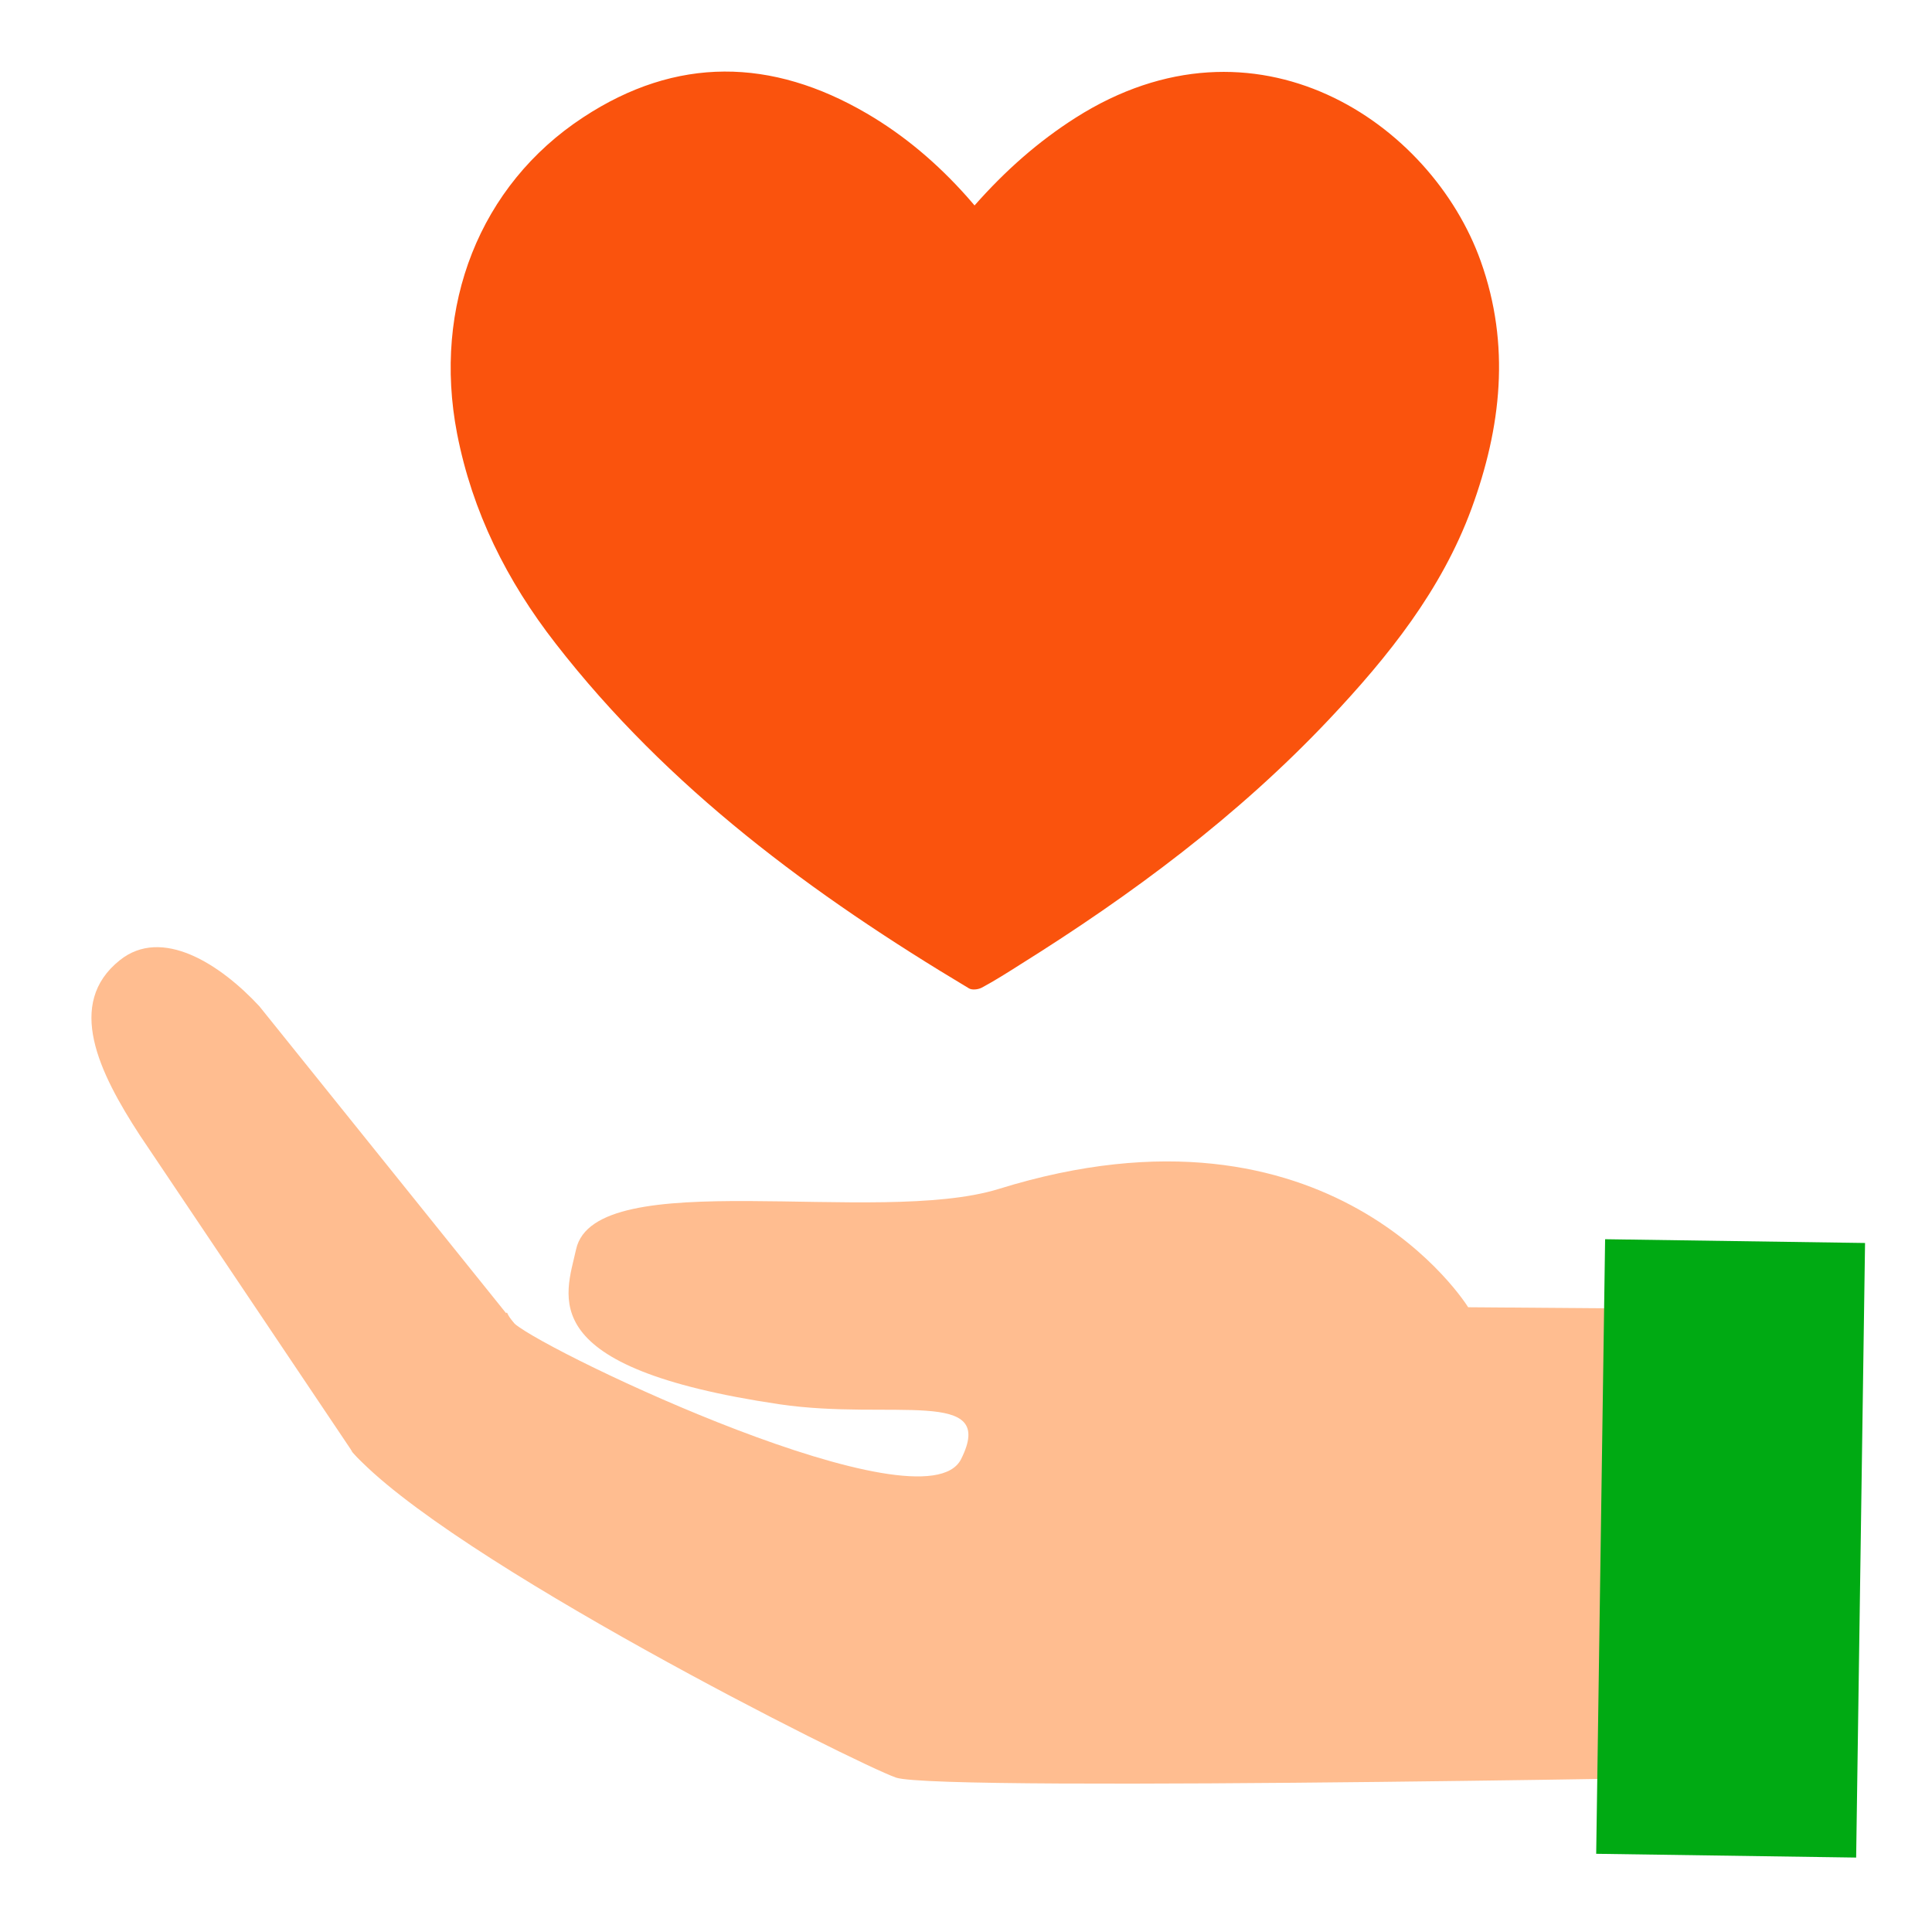
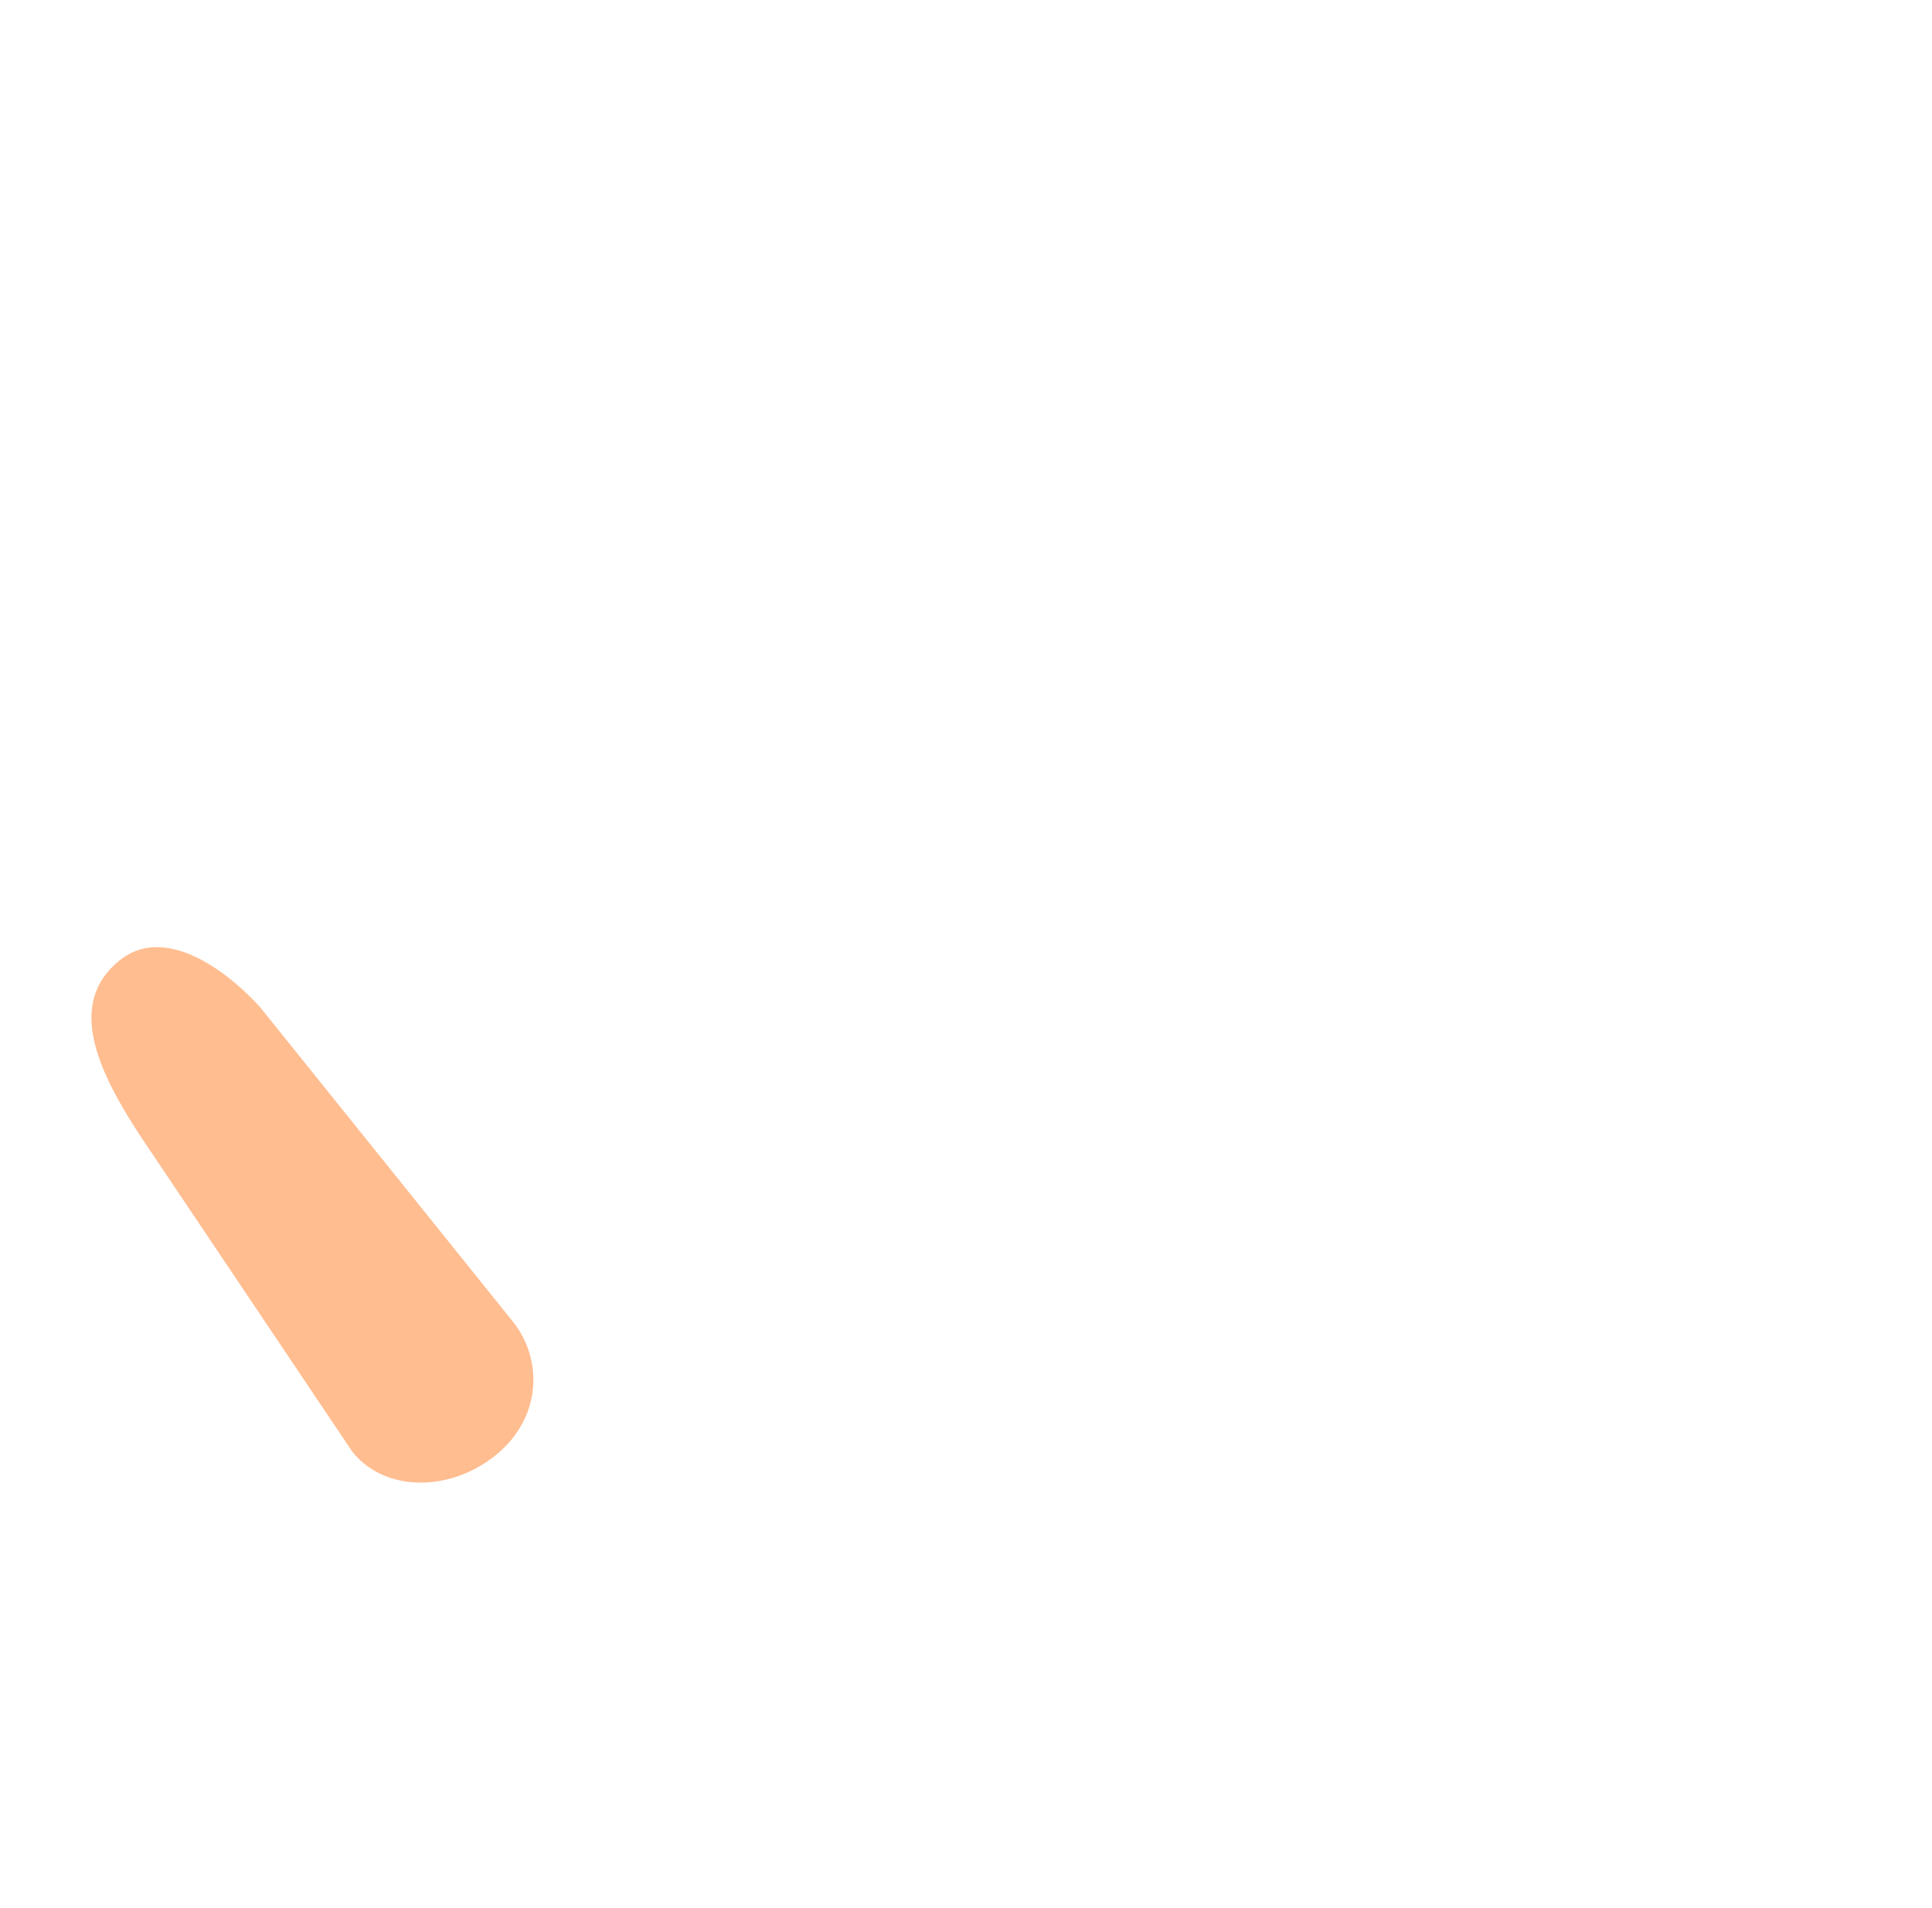
<svg xmlns="http://www.w3.org/2000/svg" width="81" height="80" viewBox="0 0 81 80" fill="none">
  <path d="M14.713 60.788C15.973 62.478 18.623 62.628 20.633 61.128C22.633 59.628 22.833 57.188 21.573 55.498L10.873 42.188C9.223 40.408 6.783 38.848 5.023 40.258C2.743 42.078 4.143 44.958 5.863 47.598L14.713 60.778V60.788Z" fill="#FFBD90" />
-   <path d="M21.573 55.498C23.063 56.768 38.763 64.218 40.293 61.178C41.823 58.138 37.403 59.568 32.693 58.878C22.283 57.338 23.723 54.358 24.153 52.378C24.953 48.778 36.773 51.428 41.873 49.848C55.843 45.508 61.553 54.808 61.553 54.808L77.233 54.928L76.723 74.418C76.723 74.418 39.373 75.158 37.563 74.528C35.933 73.958 18.723 65.348 14.753 60.858L21.253 55.028C21.363 55.258 21.473 55.418 21.573 55.508V55.498Z" fill="#FFBD90" />
-   <path d="M67.295 51.956L66.921 77.723L77.82 77.881L78.193 52.114L67.295 51.956Z" fill="#00AA13" />
-   <path d="M40.863 8.608C42.153 7.148 43.523 5.938 45.093 4.938C52.643 0.138 60.013 5.138 62.083 10.958C63.333 14.468 62.943 17.918 61.693 21.328C60.433 24.748 58.203 27.528 55.733 30.148C51.903 34.208 47.463 37.508 42.743 40.458C42.223 40.788 41.703 41.118 41.163 41.408C41.013 41.488 40.753 41.518 40.623 41.438C34.083 37.528 28.013 33.058 23.293 26.978C21.253 24.358 19.803 21.468 19.163 18.178C18.133 12.838 20.103 7.768 24.453 4.918C28.363 2.348 32.353 2.428 36.343 4.758C37.933 5.688 39.313 6.868 40.533 8.238C40.633 8.348 40.723 8.458 40.863 8.618V8.608Z" fill="#FA530D" />
</svg>